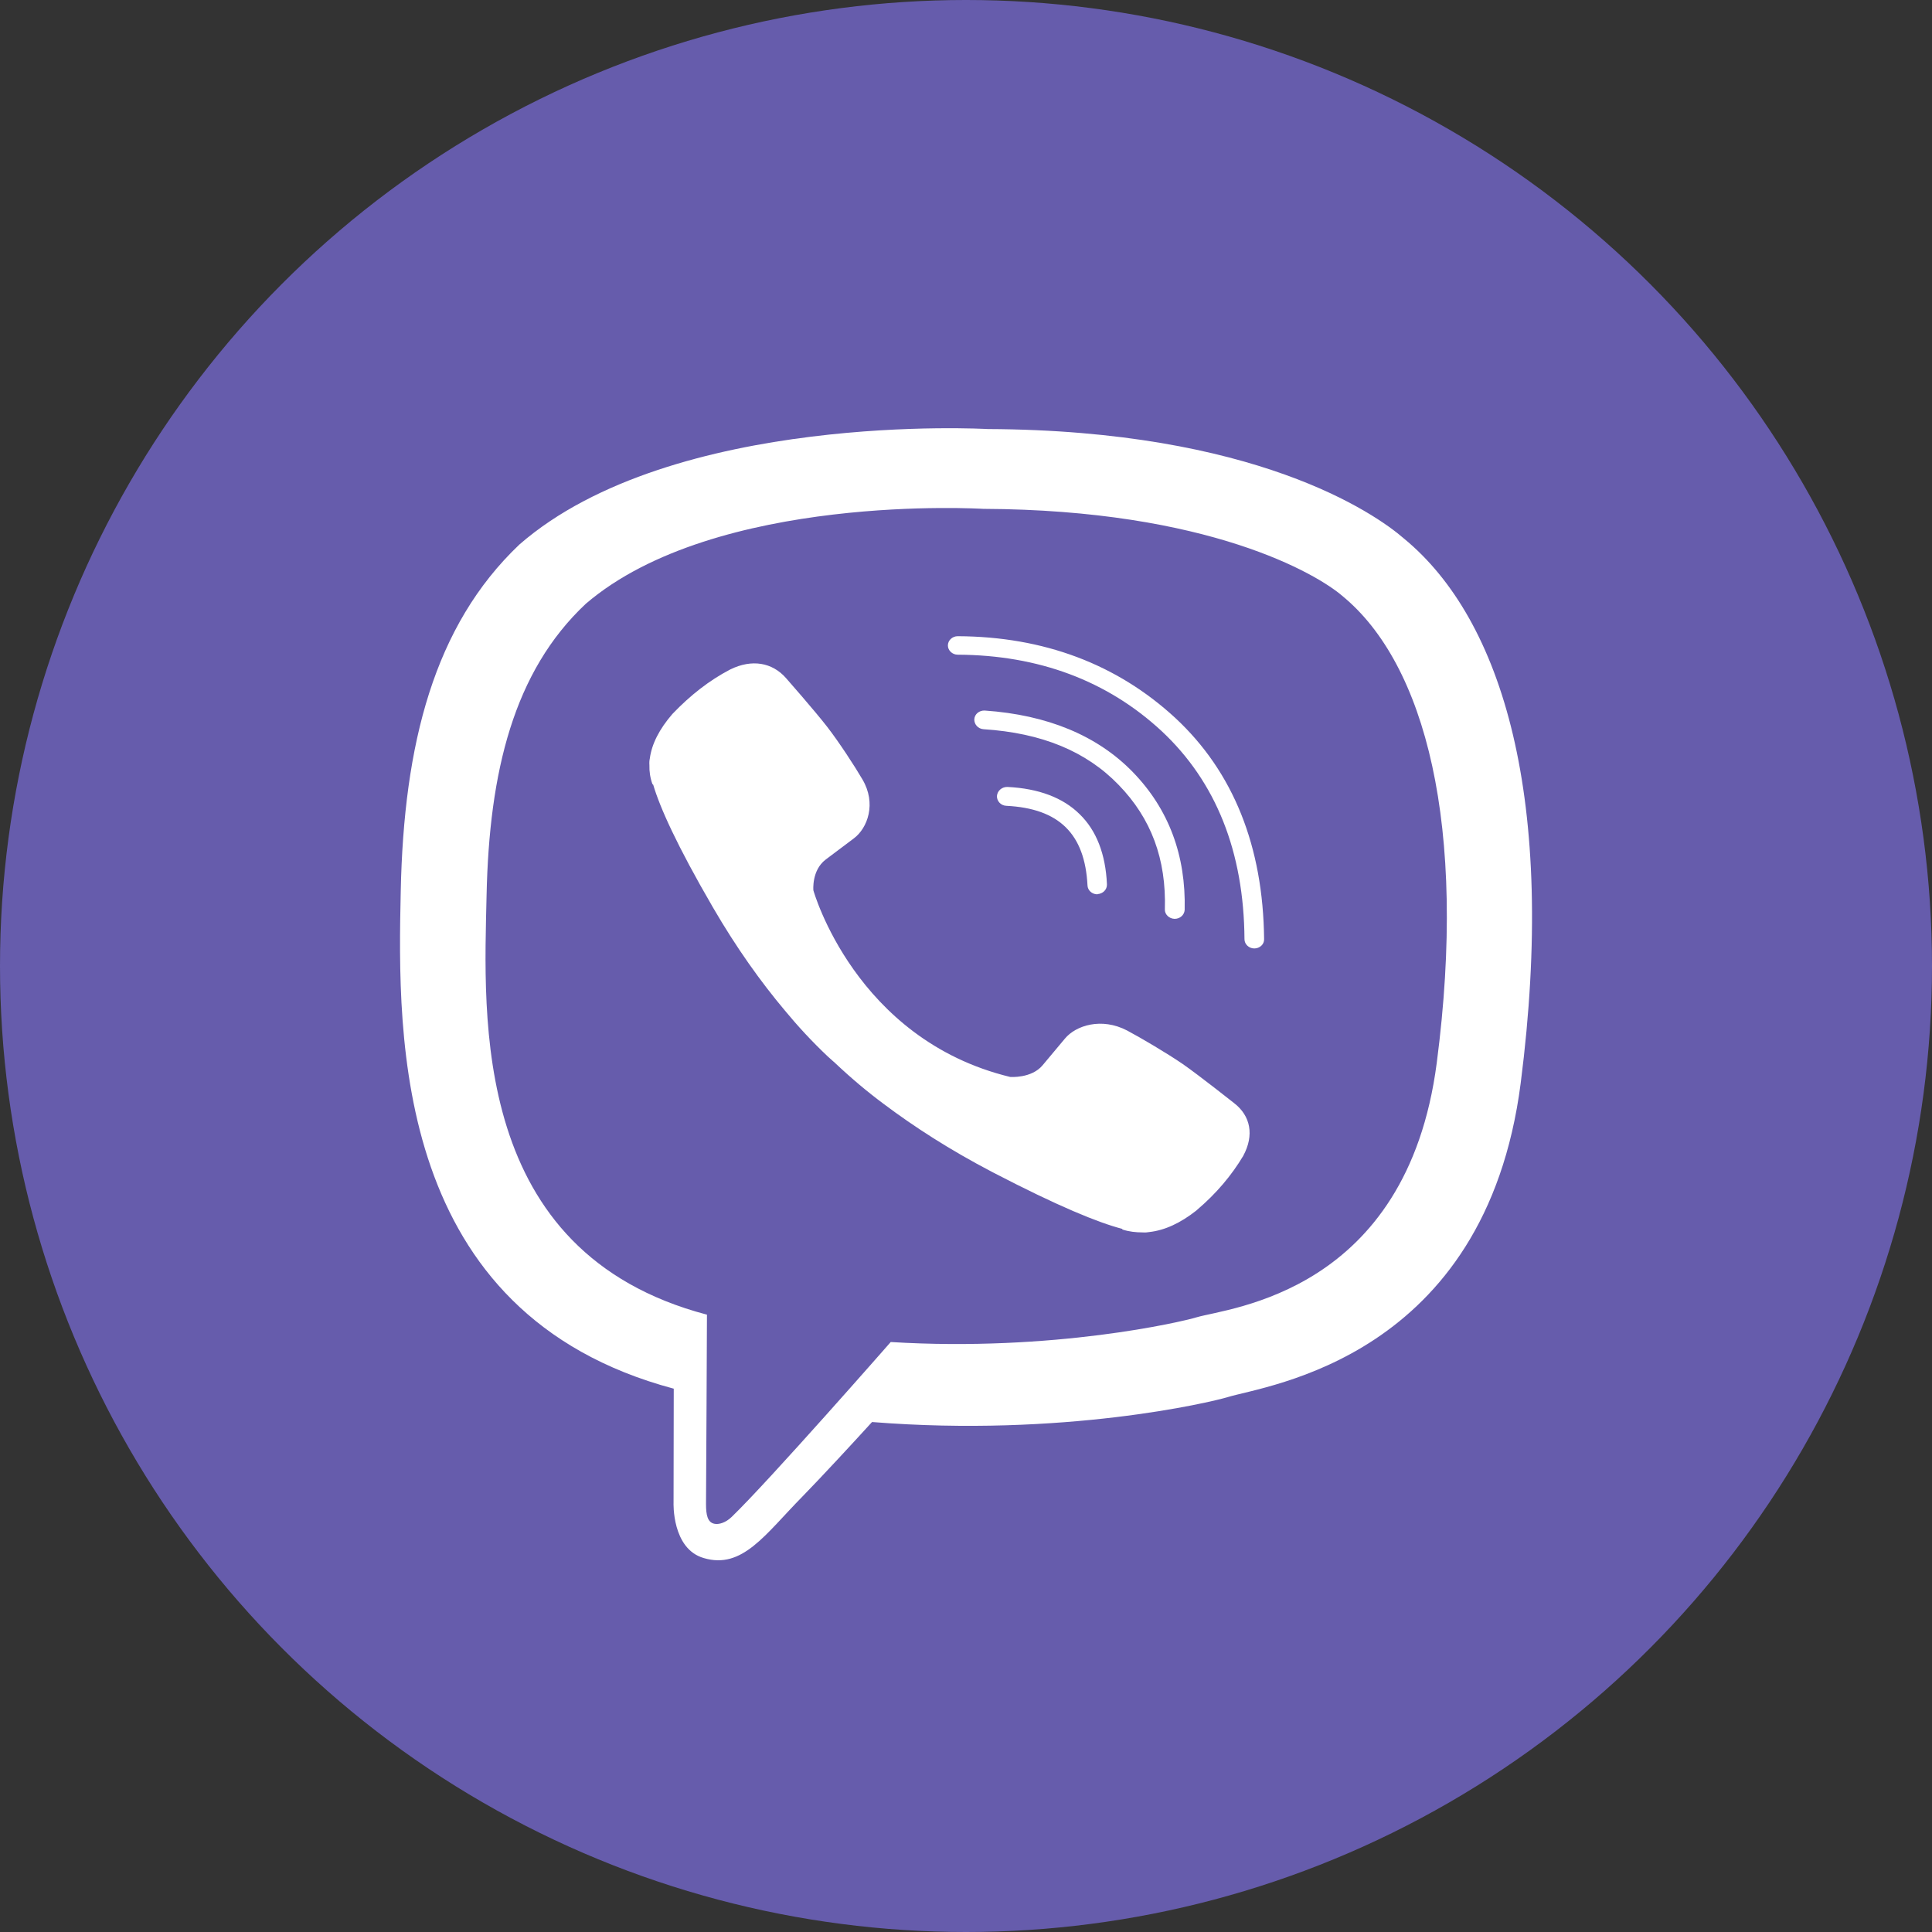
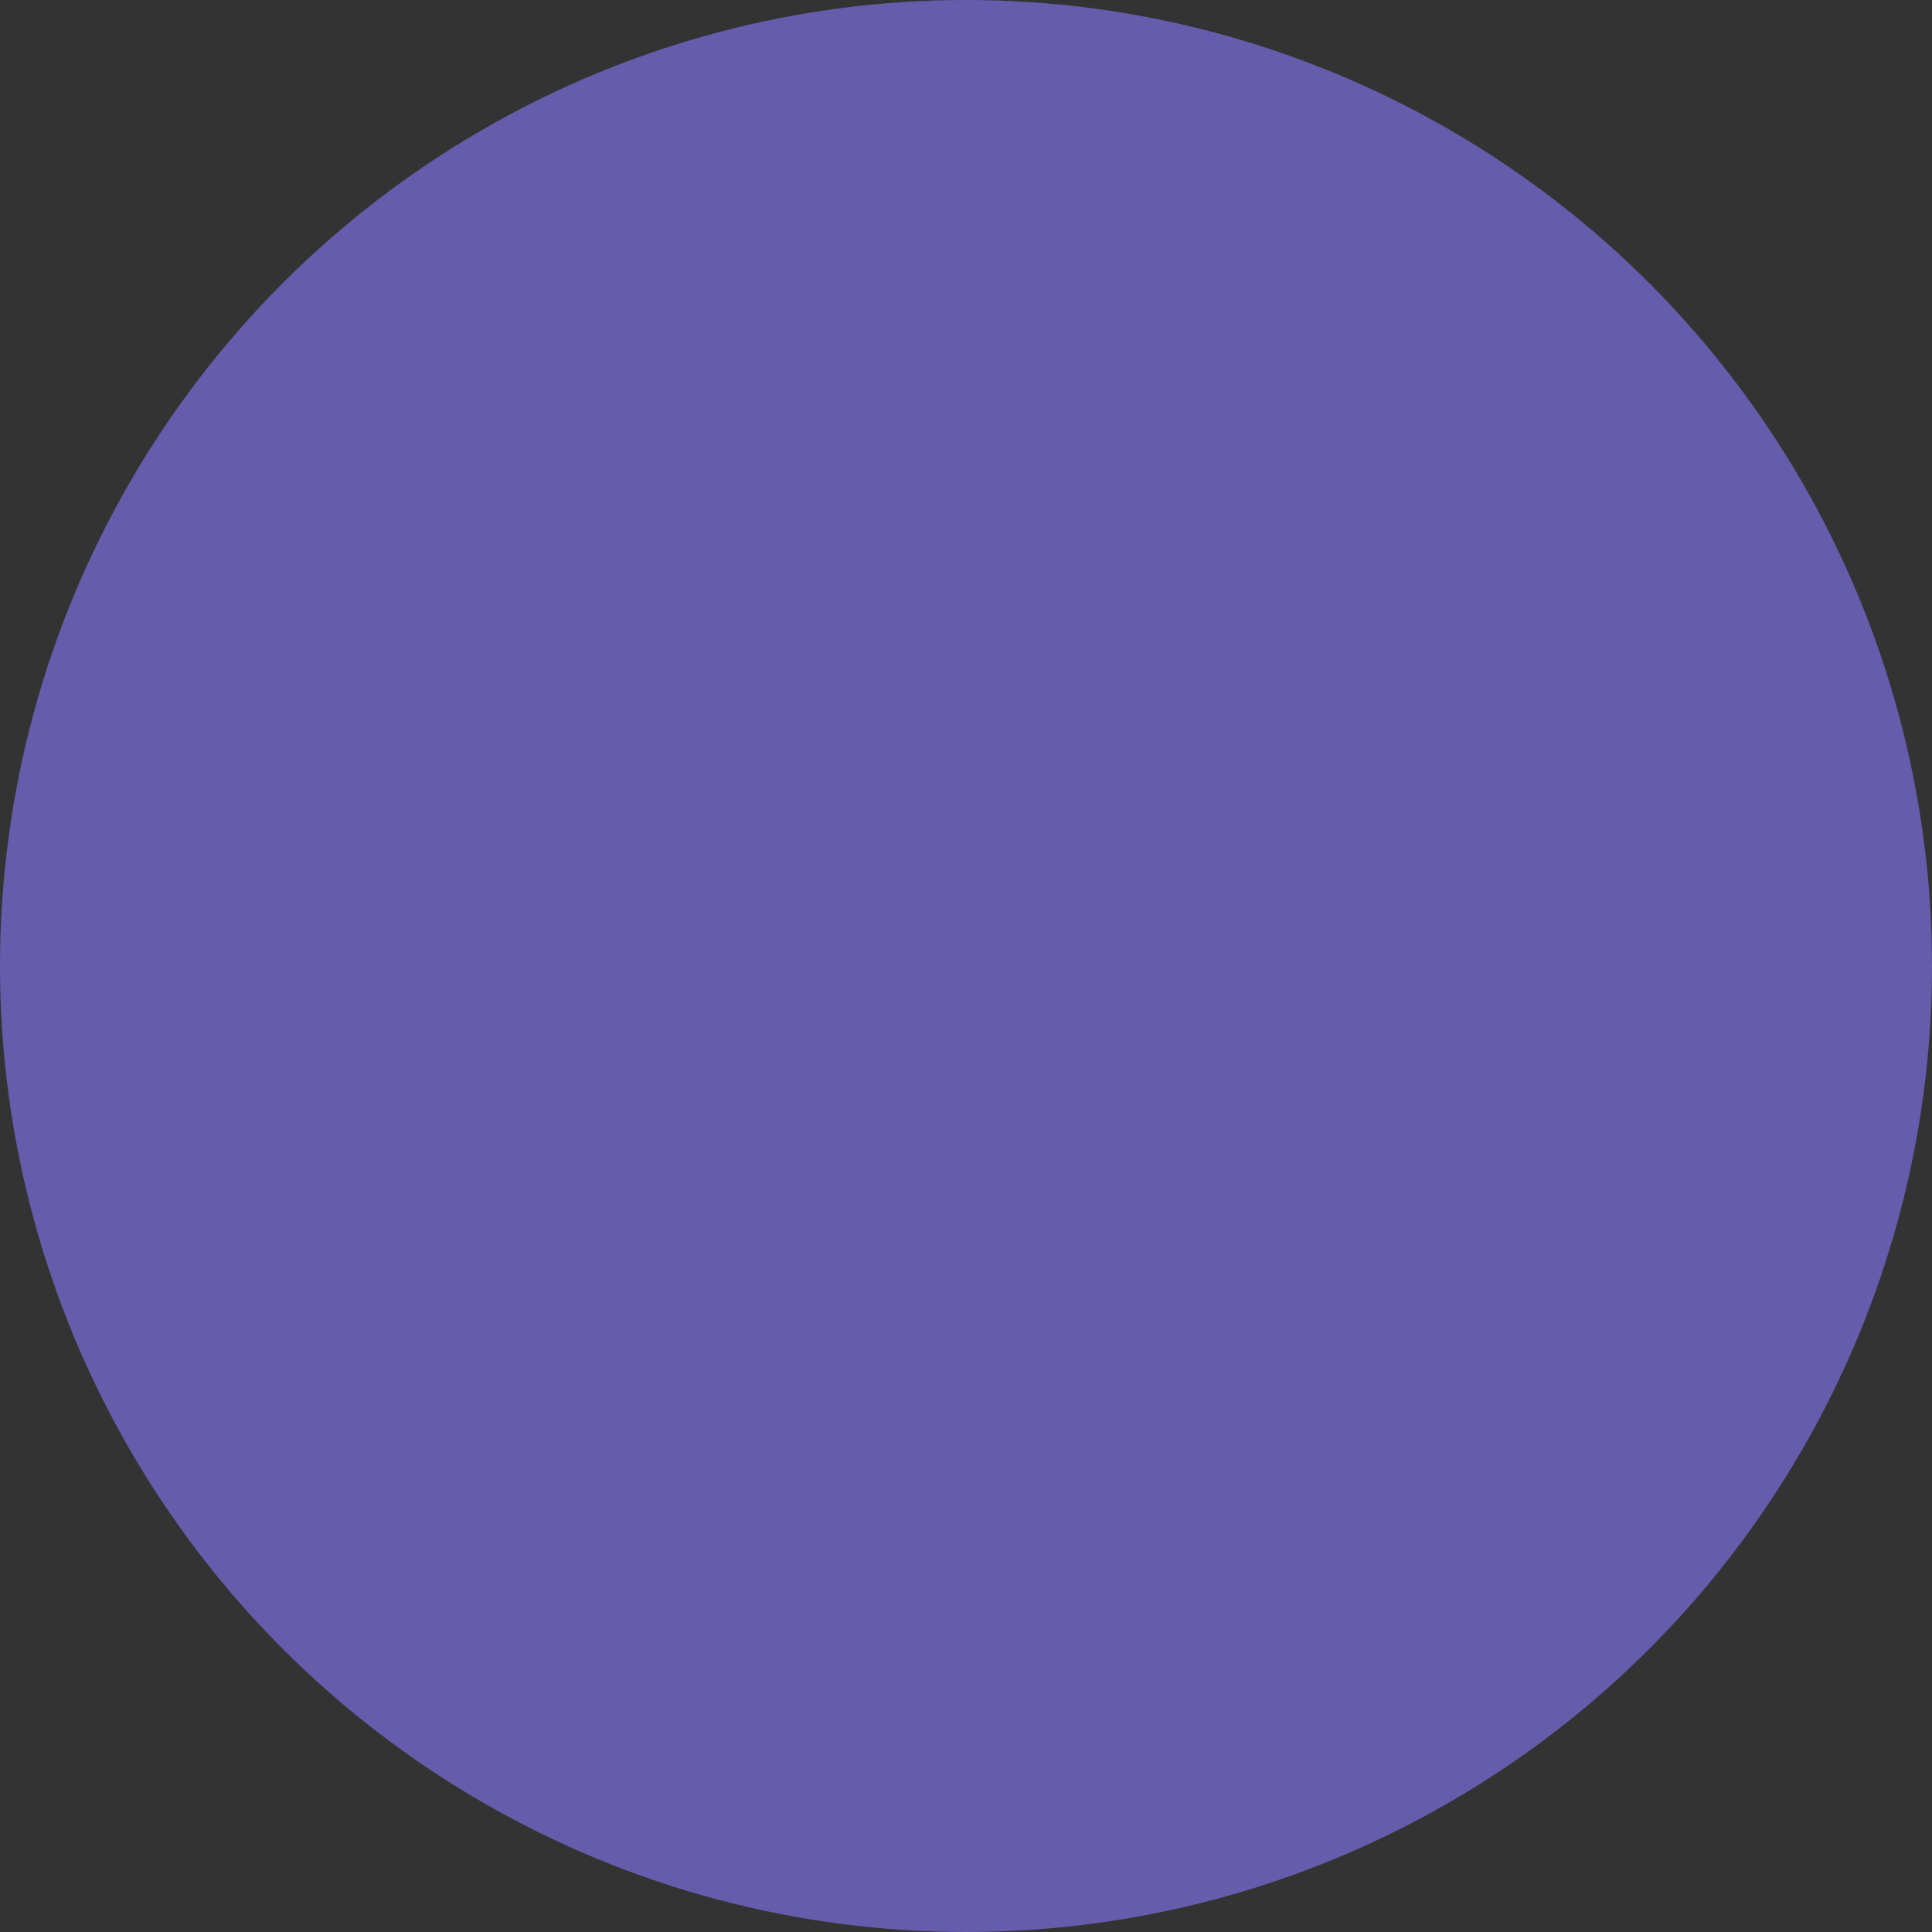
<svg xmlns="http://www.w3.org/2000/svg" version="1.1" id="Layer_1" x="0px" y="0px" viewBox="0 0 1024 1024" style="enable-background:new 0 0 1024 1024;" xml:space="preserve">
  <rect x="0" y="0" width="1024" height="1024" fill="#333333" stroke="none" />
  <style type="text/css">
	.st0{fill-rule:evenodd;clip-rule:evenodd;fill:#665CAC;}
	.st1{fill-rule:evenodd;clip-rule:evenodd;fill:#FFFFFF;}
</style>
  <g id="Viber">
    <circle id="Oval_22_" class="st0" cx="512" cy="512" r="512" />
-     <path class="st1" d="M744.2,285.5c-15.7-13.7-79.3-57.5-220.7-58.1c0,0-166.9-9.6-248.2,61.2c-45.3,43-61.3,105.8-62.9,183.8   c-1.7,78-3.9,223.9,144.6,263.6h0.1l-0.1,60.4c0,0-1,24.5,16,29.4c20.5,6.1,32.5-12.5,52.3-32.6c10.7-11,25.6-27.1,36.9-39.5   c101.5,8.1,179.6-10.5,188.5-13.2c20.5-6.3,136.5-20.5,155.3-166.4C825.3,423.7,796.4,328.5,744.2,285.5 M761.5,563.4   c-15.9,121.9-110.1,129.7-127.3,134.8c-7.4,2.3-75.9,18.4-162.1,13.1c0,0-64.3,73.4-84.3,92.7c-3.1,3-6.8,4.2-9.3,3.6   c-3.5-0.8-4.3-4.7-4.3-10.4c0.1-8.1,0.5-100.4,0.5-100.4c-125.5-33-118.2-157.4-116.8-222.5c1.4-65.1,14.3-118.4,52.6-154.3   c68.9-59,210.6-50.3,210.6-50.3c119.7,0.5,177.1,34.7,190.3,46.1C755.4,351.8,777.9,437.7,761.5,563.4 M534,417.1   c16.5,0.8,29.4,5.7,38.2,14.4c8.9,8.6,13.8,21.2,14.5,37.2c0.1,2.8-2.1,5-5,5.2c0.1,0.1,0,0.1-0.1,0.1c-2.8,0-5.1-2.1-5.2-4.7   c-1.4-27.4-15.1-40.8-43-42.2c-2.9-0.1-5.1-2.5-5-5.2C528.6,419.1,531.1,417,534,417.1 M592.9,416c-17.2-17.8-40.7-27.5-71.6-29.5   c-2.9-0.2-5-2.6-4.9-5.3c0.2-2.8,2.7-4.7,5.5-4.6c33.3,2.3,59.8,13.3,78.6,32.7c18.9,19.5,28.1,44,27.4,73   c-0.2,2.7-2.5,4.7-5.3,4.7h-0.1c-2.9-0.1-5.2-2.4-5.1-5C618.2,455.4,610.2,433.8,592.9,416 M622.9,380.5   c30.8,28.6,46.6,68.1,47.1,117.3c0.1,2.7-2.3,4.9-5.2,4.9c-2.8,0-5.2-2.2-5.2-4.9c-0.3-46.5-15.2-83.5-43.9-110.3   c-28.8-26.7-65.2-40.3-108.1-40.5c-2.9,0-5.2-2.3-5.2-4.9c0-2.7,2.4-4.9,5.2-4.9C553.2,337.4,592,352,622.9,380.5 M659,612.5   c0,0.1-0.1,0.2-0.1,0.2c-6.1,10.2-14.2,19.9-24.6,28.7c-0.1,0.1-0.1,0.1-0.2,0.2c-8.5,6.7-16.8,10.5-24.9,11.4   c-1,0.2-2.2,0.3-3.6,0.2c-3.6,0-7.2-0.4-10.6-1.5l-0.3-0.4c-12.6-3.3-33.6-11.8-68.6-30c-22.8-11.9-41.6-24.1-57.6-36.1   c-8.5-6.3-17.1-13.5-25.9-21.8c-0.3-0.3-0.5-0.5-0.9-0.8l-0.9-0.8c-0.3-0.3-0.5-0.5-0.9-0.8c-0.3-0.3-0.5-0.5-0.9-0.8   c-8.8-8.3-16.4-16.6-23-24.6c-12.7-15.1-25.6-33.1-38.1-54.6c-19.3-33.2-28.2-53.2-31.7-65.1l-0.4-0.3c-1.2-3.3-1.7-6.7-1.6-10.1   c-0.1-1.3,0-2.6,0.2-3.4c1-7.7,5-15.6,12-23.7c0.1-0.1,0.1-0.1,0.2-0.2c9.4-9.8,19.4-17.6,30.3-23.3c0.1,0,0.2-0.1,0.2-0.1   c11.4-5.6,22.2-3.7,29.5,4.6c0.1,0.1,15.3,17.4,21.8,25.8c6.2,8,14.5,20.7,18.7,27.9c7.5,12.7,2.8,25.8-4.6,31.3l-14.9,11.2   c-7.5,5.7-6.5,16.3-6.5,16.3s22.1,79,104.3,98.9c0,0,11.3,0.9,17.2-6.2l11.8-14.1c5.8-7,19.4-11.4,33-4.3   c7.5,4,20.9,11.9,29.4,17.7c8.9,6.2,27.2,20.7,27.2,20.7C662.9,591.4,664.8,601.7,659,612.5" />
  </g>
  <g id="channel-logos-white">
</g>
</svg>